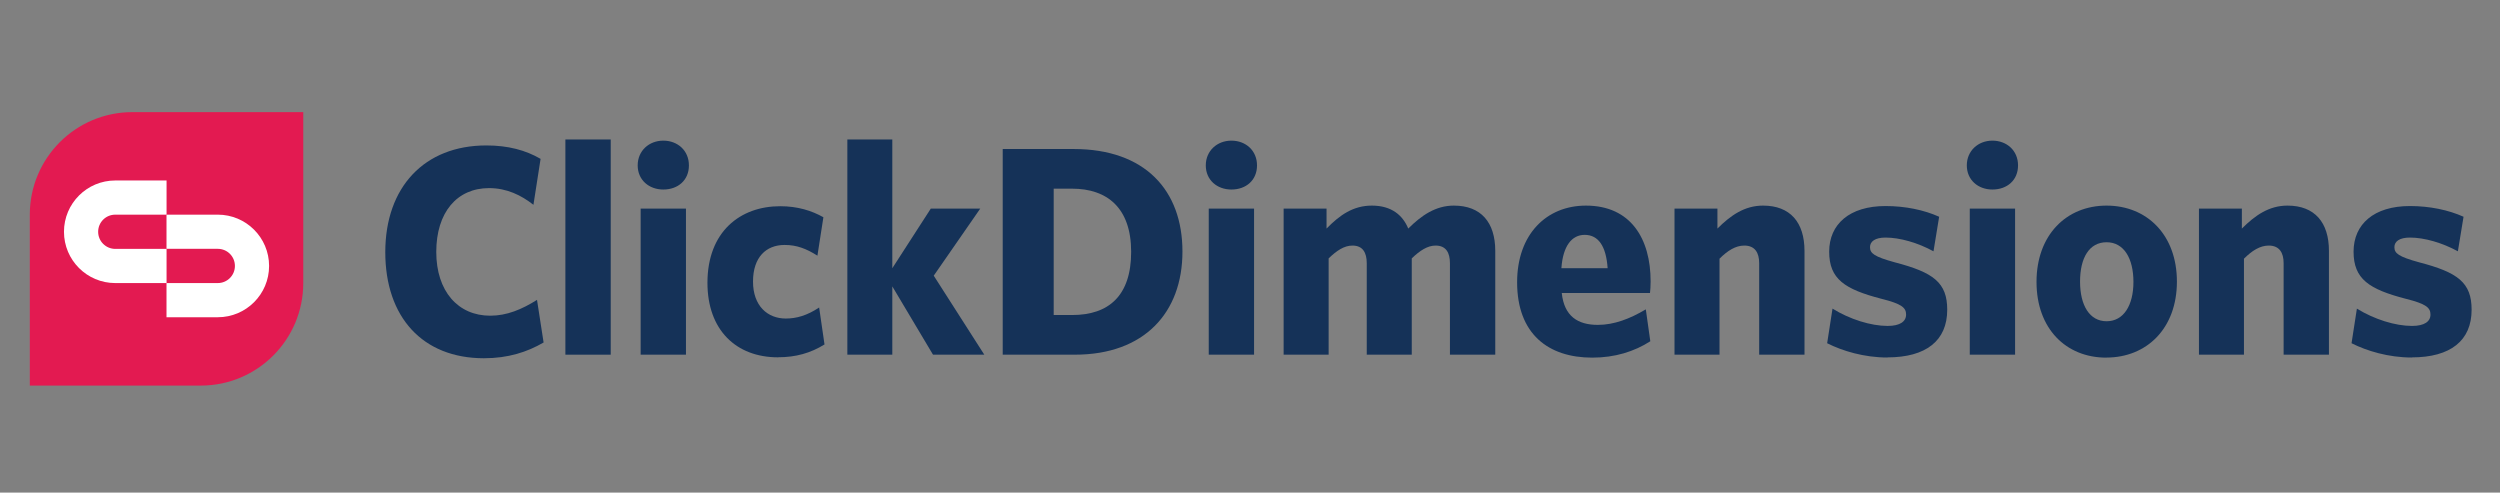
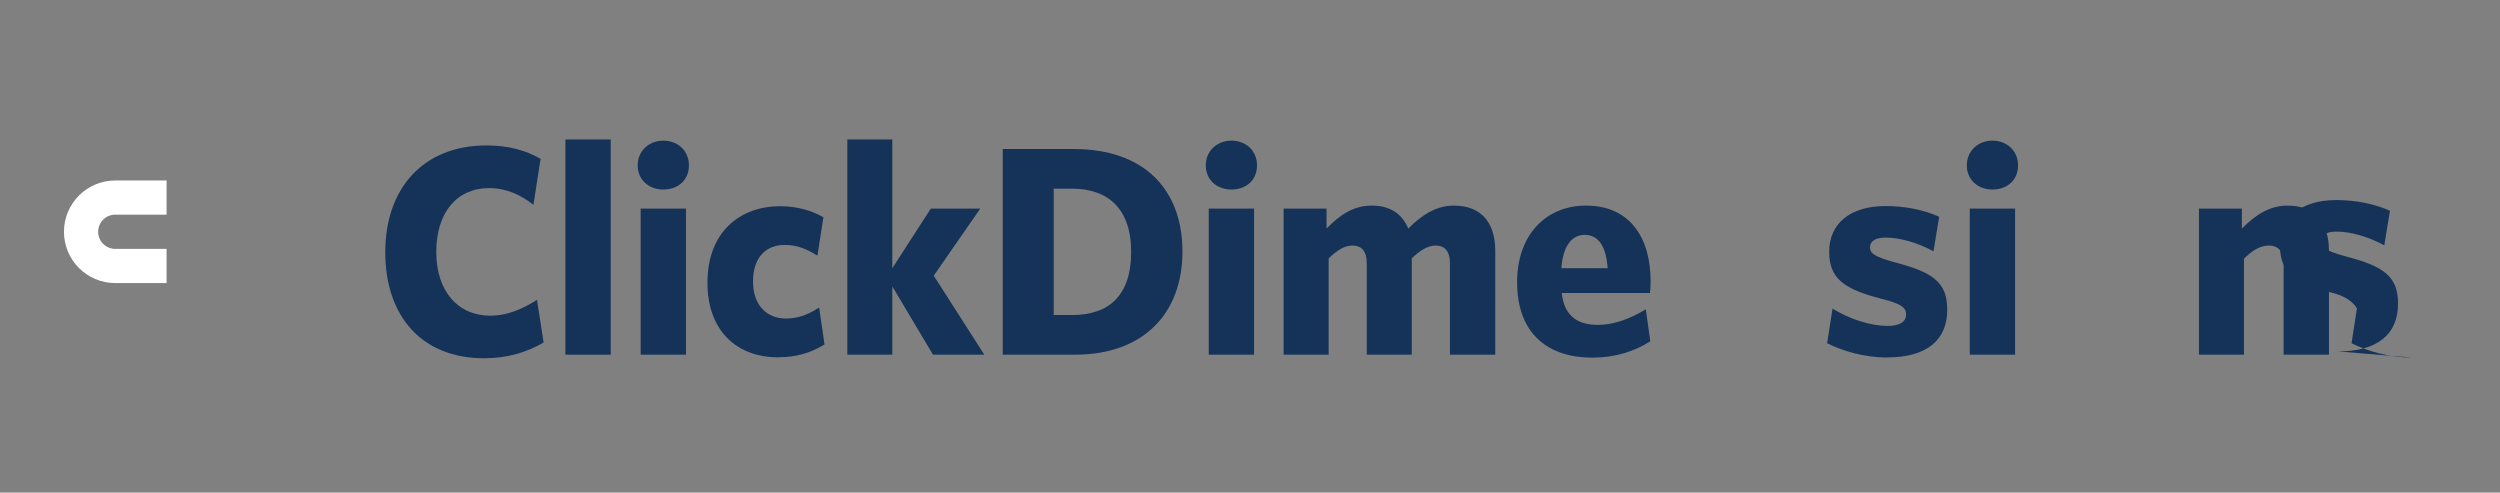
<svg xmlns="http://www.w3.org/2000/svg" id="TEMPLATE" viewBox="0 0 406 80">
  <rect x="0" y="0" width="406" height="80" fill="#808080" stroke="none" />
  <defs>
    <style>.cls-1{fill:#fff;}.cls-2{fill:#153258;}.cls-3{fill:#e31a51;}</style>
  </defs>
  <path class="cls-2" d="M78.59,58.18c-9.97,0-16.02-6.68-16.02-17.23s6.34-17.33,16.41-17.33c3.53,0,6.39,.77,8.81,2.18l-1.16,7.46c-1.98-1.55-4.31-2.71-7.21-2.71-5.23,0-8.57,3.97-8.57,10.36s3.53,10.36,8.76,10.36c2.71,0,5.13-1.02,7.6-2.57l1.07,6.92c-2.66,1.55-5.76,2.56-9.68,2.56" />
  <rect class="cls-2" x="91.82" y="22.65" width="7.36" height="34.95" />
  <path class="cls-2" d="M107.72,30.78c-2.32,0-4.16-1.55-4.16-3.92s1.84-4.02,4.16-4.02,4.16,1.6,4.16,4.02-1.79,3.92-4.16,3.92m-3.68,3.1h7.36v23.72h-7.36v-23.72Z" />
  <path class="cls-2" d="M126.36,58.03c-6.83,0-11.47-4.45-11.47-12.1,0-8.32,5.33-12.44,11.81-12.44,2.86,0,5.13,.73,7.02,1.79l-.97,6.24c-1.84-1.16-3.39-1.74-5.33-1.74-3,0-5.13,1.99-5.13,5.95s2.37,6,5.32,6c1.74,0,3.44-.48,5.42-1.79l.87,6c-2.27,1.4-4.65,2.08-7.55,2.08" />
  <polygon class="cls-2" points="151.52 57.6 144.91 46.51 144.91 57.6 137.61 57.6 137.61 22.65 144.91 22.65 144.91 43.56 151.16 33.88 159.19 33.88 151.64 44.77 159.85 57.6 151.52 57.6" />
  <path class="cls-2" d="M174.55,57.6h-11.71V24.2h11.52c11.62,0,17.67,6.73,17.67,16.65s-6.2,16.75-17.47,16.75m-.44-26.96h-3v20.52h3c5.91,0,9.58-3.1,9.58-10.26s-3.92-10.26-9.58-10.26" />
  <path class="cls-2" d="M199.98,30.78c-2.33,0-4.16-1.55-4.16-3.92s1.84-4.02,4.16-4.02,4.16,1.6,4.16,4.02-1.79,3.92-4.16,3.92m-3.68,3.1h7.36v23.72h-7.36v-23.72Z" />
  <path class="cls-2" d="M235.47,57.6v-14.86c0-1.69-.63-2.86-2.33-2.86-1.31,0-2.56,.82-3.87,2.08v15.64h-7.31v-14.86c0-1.69-.63-2.86-2.32-2.86-1.35,0-2.56,.82-3.87,2.08v15.64h-7.31v-23.72h6.97v3.24c2.13-2.18,4.31-3.73,7.36-3.73,3.24,0,5.03,1.6,5.91,3.73,2.13-2.13,4.45-3.73,7.4-3.73,4.41,0,6.73,2.71,6.73,7.36v16.85h-7.36Z" />
-   <path class="cls-2" d="M285.69,57.6v-14.86c0-1.69-.68-2.86-2.42-2.86-1.4,0-2.71,.82-4.02,2.13v15.59h-7.31v-23.72h6.97v3.24c2.13-2.13,4.4-3.73,7.41-3.73,4.4,0,6.73,2.71,6.73,7.36v16.85h-7.36Z" />
  <path class="cls-2" d="M323.57,30.78c-2.32,0-4.16-1.55-4.16-3.92s1.84-4.02,4.16-4.02,4.16,1.6,4.16,4.02-1.79,3.92-4.16,3.92m-3.68,3.1h7.36v23.72h-7.36v-23.72Z" />
-   <path class="cls-2" d="M342.06,58.08c-6.53,0-11.33-4.69-11.33-12.3s4.84-12.39,11.38-12.39,11.42,4.74,11.42,12.34-4.89,12.34-11.47,12.34m.05-18.73c-2.81,0-4.31,2.52-4.31,6.39s1.55,6.44,4.31,6.44,4.36-2.57,4.36-6.39-1.55-6.44-4.36-6.44" />
  <path class="cls-2" d="M306.51,58.06c-3.78,0-7.31-1.07-9.78-2.32l.87-5.62c2.81,1.74,6.24,2.81,8.95,2.81,2.03,0,3-.73,3-1.84s-.68-1.74-4.02-2.57c-5.95-1.55-8.47-3.2-8.47-7.65s3.29-7.41,9.15-7.41c3.2,0,6.24,.63,8.71,1.74l-.92,5.61c-2.56-1.4-5.47-2.23-7.79-2.23-1.69,0-2.52,.63-2.52,1.55,0,1.02,.68,1.55,4.02,2.47,6.29,1.64,8.52,3.29,8.52,7.7,0,5.03-3.44,7.74-9.73,7.74" />
-   <path class="cls-2" d="M391.67,58.06c-3.78,0-7.31-1.07-9.78-2.32l.87-5.62c2.81,1.74,6.24,2.81,8.95,2.81,2.03,0,3-.73,3-1.84s-.68-1.74-4.02-2.57c-5.95-1.55-8.47-3.2-8.47-7.65s3.29-7.41,9.15-7.41c3.2,0,6.24,.63,8.71,1.74l-.92,5.61c-2.56-1.4-5.47-2.23-7.79-2.23-1.69,0-2.52,.63-2.52,1.55,0,1.02,.68,1.55,4.02,2.47,6.29,1.64,8.52,3.29,8.52,7.7,0,5.03-3.44,7.74-9.73,7.74" />
+   <path class="cls-2" d="M391.67,58.06c-3.78,0-7.31-1.07-9.78-2.32l.87-5.62s-.68-1.74-4.02-2.57c-5.95-1.55-8.47-3.2-8.47-7.65s3.29-7.41,9.15-7.41c3.2,0,6.24,.63,8.71,1.74l-.92,5.61c-2.56-1.4-5.47-2.23-7.79-2.23-1.69,0-2.52,.63-2.52,1.55,0,1.02,.68,1.55,4.02,2.47,6.29,1.64,8.52,3.29,8.52,7.7,0,5.03-3.44,7.74-9.73,7.74" />
  <path class="cls-2" d="M370.86,57.6v-14.86c0-1.69-.68-2.86-2.42-2.86-1.4,0-2.71,.82-4.02,2.13v15.59h-7.31v-23.72h6.97v3.24c2.13-2.13,4.4-3.73,7.41-3.73,4.4,0,6.73,2.71,6.73,7.36v16.85h-7.36Z" />
  <path class="cls-2" d="M258.58,58.08c-7.12,0-12.2-3.82-12.2-12.25,0-7.75,4.74-12.44,11.18-12.44,7.31,0,10.5,5.42,10.5,12.3,0,.73-.05,1.5-.1,1.89h-14.33c.39,3.78,2.61,5.18,5.86,5.18,2.61,0,5.18-.97,7.79-2.52l.73,5.18c-2.57,1.65-5.71,2.66-9.44,2.66m-4.99-14.52h7.5c-.24-3.58-1.5-5.42-3.73-5.42-2.08,0-3.53,1.79-3.78,5.42" />
-   <path class="cls-3" d="M21.49,18.21c-9.2,0-16.65,7.46-16.65,16.65v27.76h27.76c9.2,0,16.65-7.46,16.65-16.65V18.21H21.49Z" />
  <path class="cls-1" d="M18.72,34.86h8.33v-5.55h-8.33c-4.6,0-8.33,3.73-8.33,8.33s3.73,8.33,8.33,8.33h8.33v-5.55h-8.33c-1.53,0-2.78-1.24-2.78-2.78s1.24-2.78,2.78-2.78" />
-   <path class="cls-1" d="M35.37,40.41h-8.33v-5.55h8.33c4.6,0,8.33,3.73,8.33,8.33s-3.73,8.33-8.33,8.33h-8.33v-5.55h8.33c1.53,0,2.78-1.24,2.78-2.78s-1.24-2.78-2.78-2.78" />
</svg>